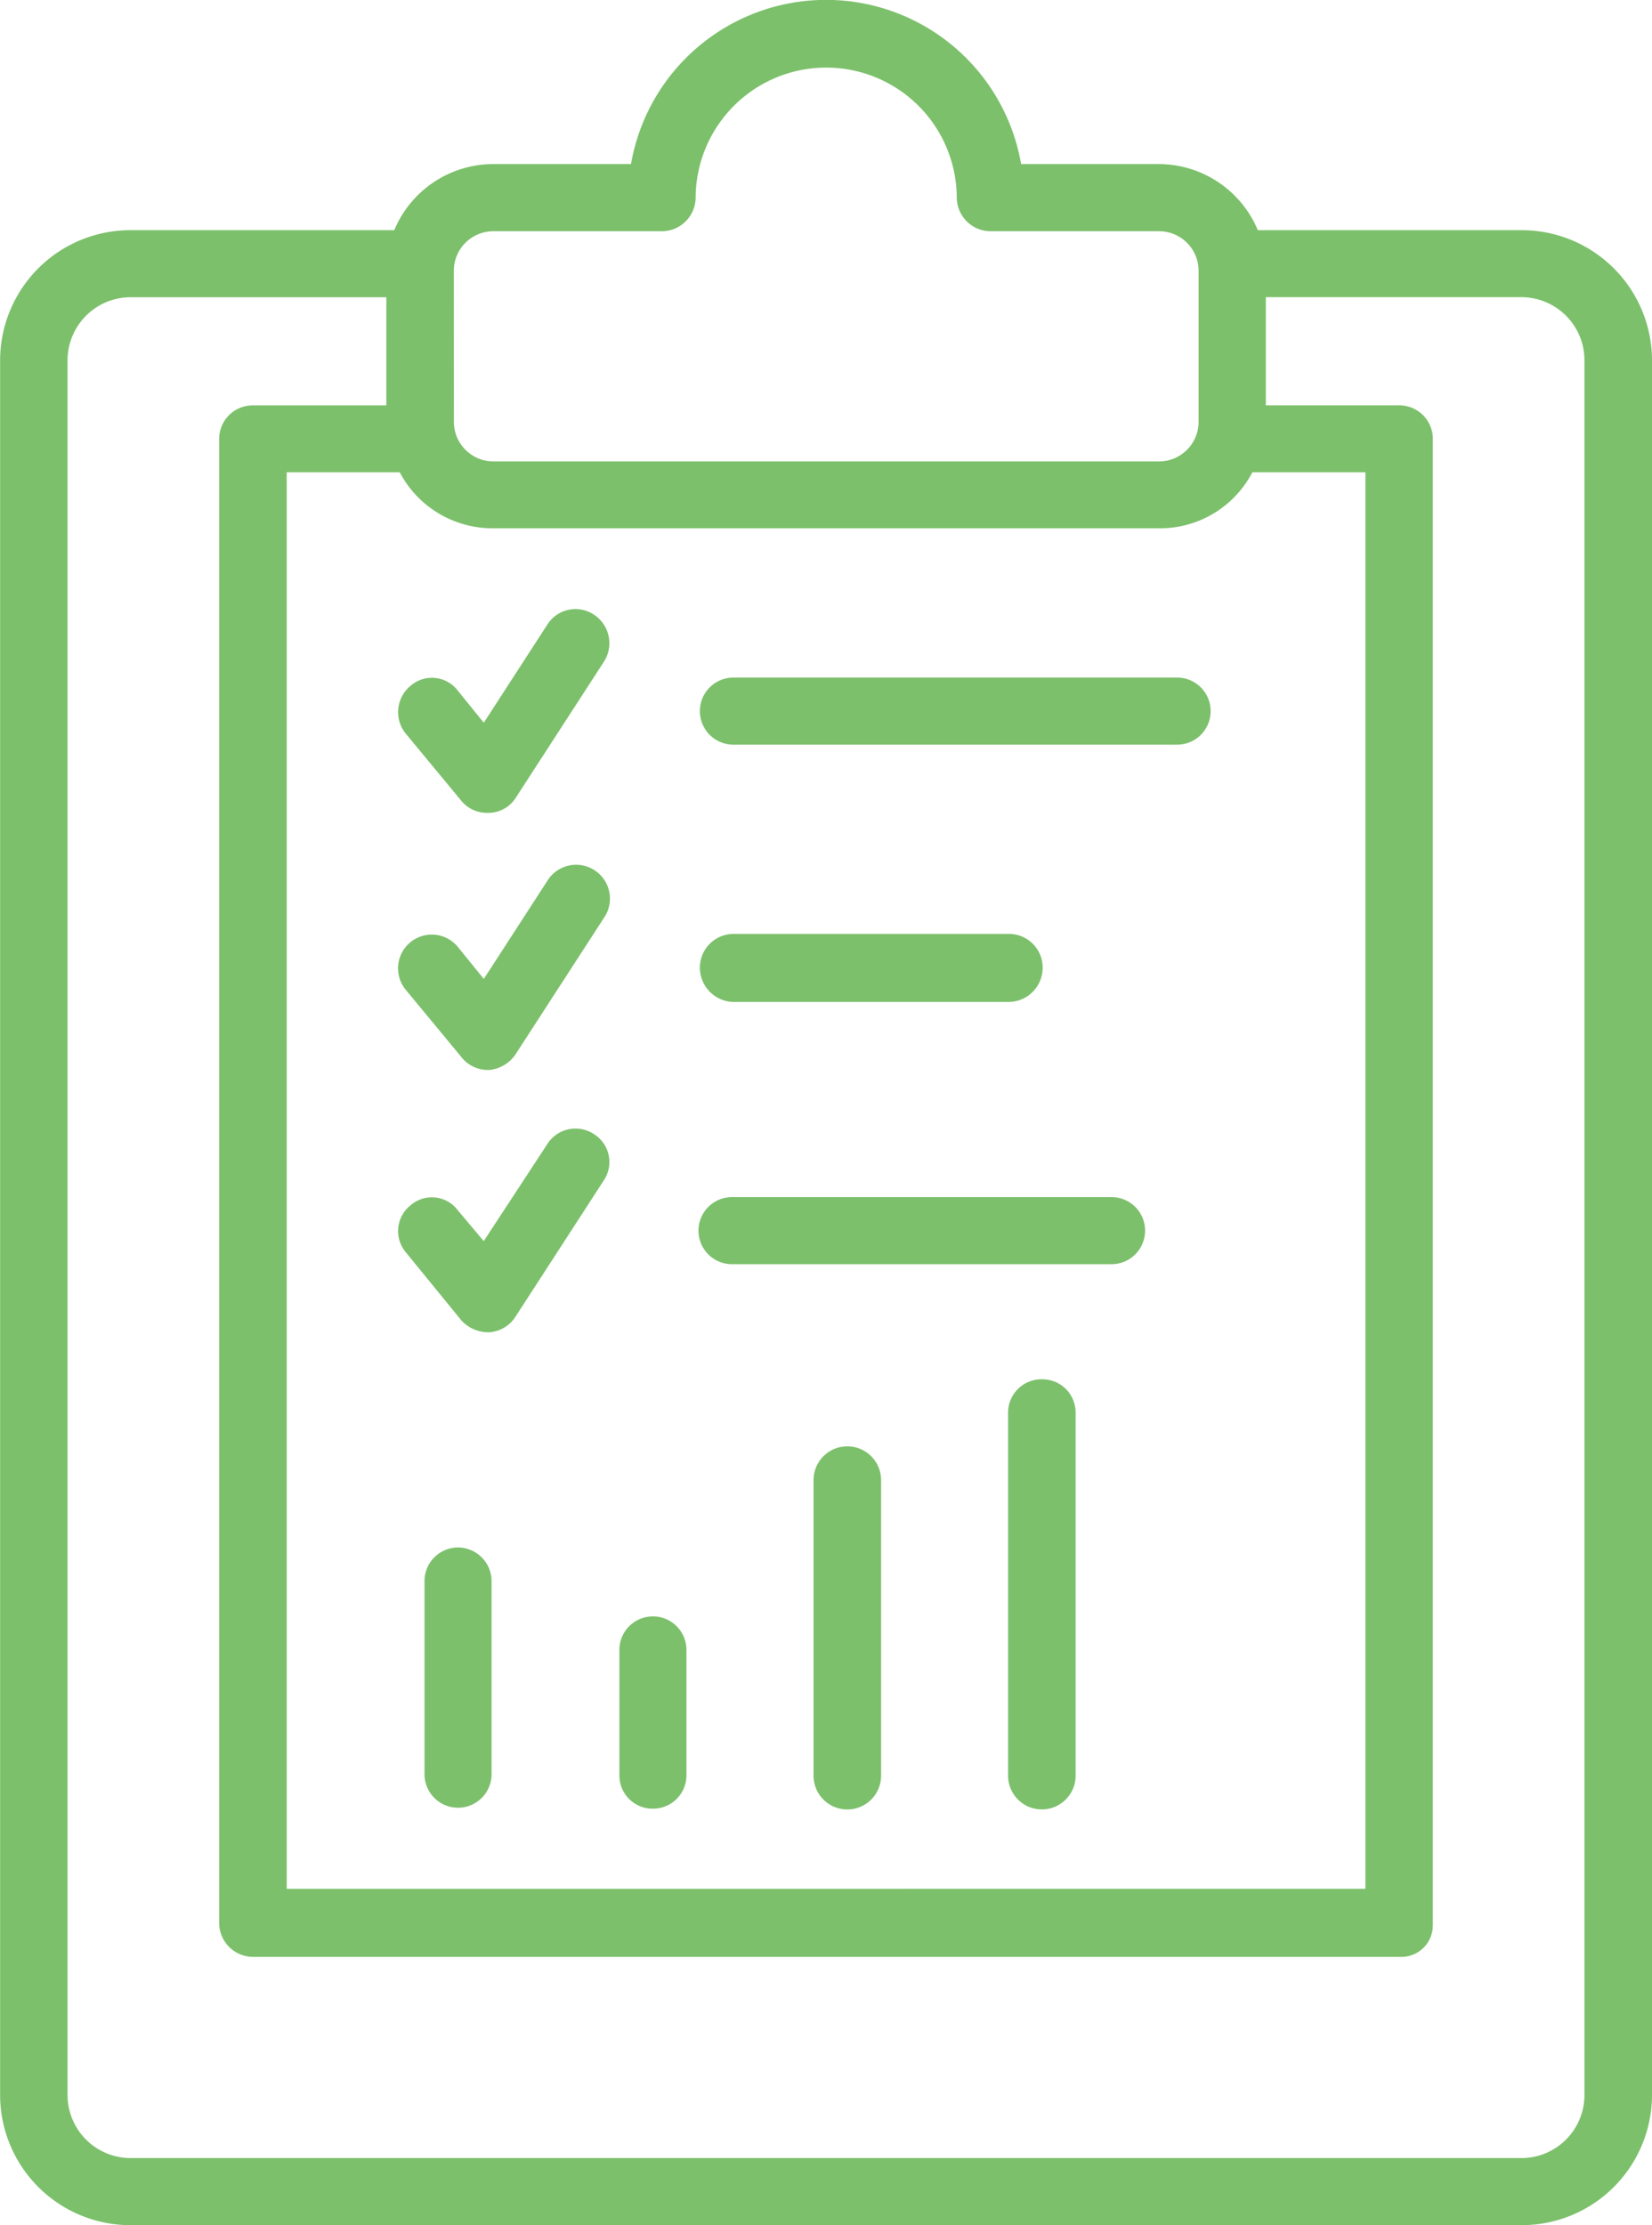
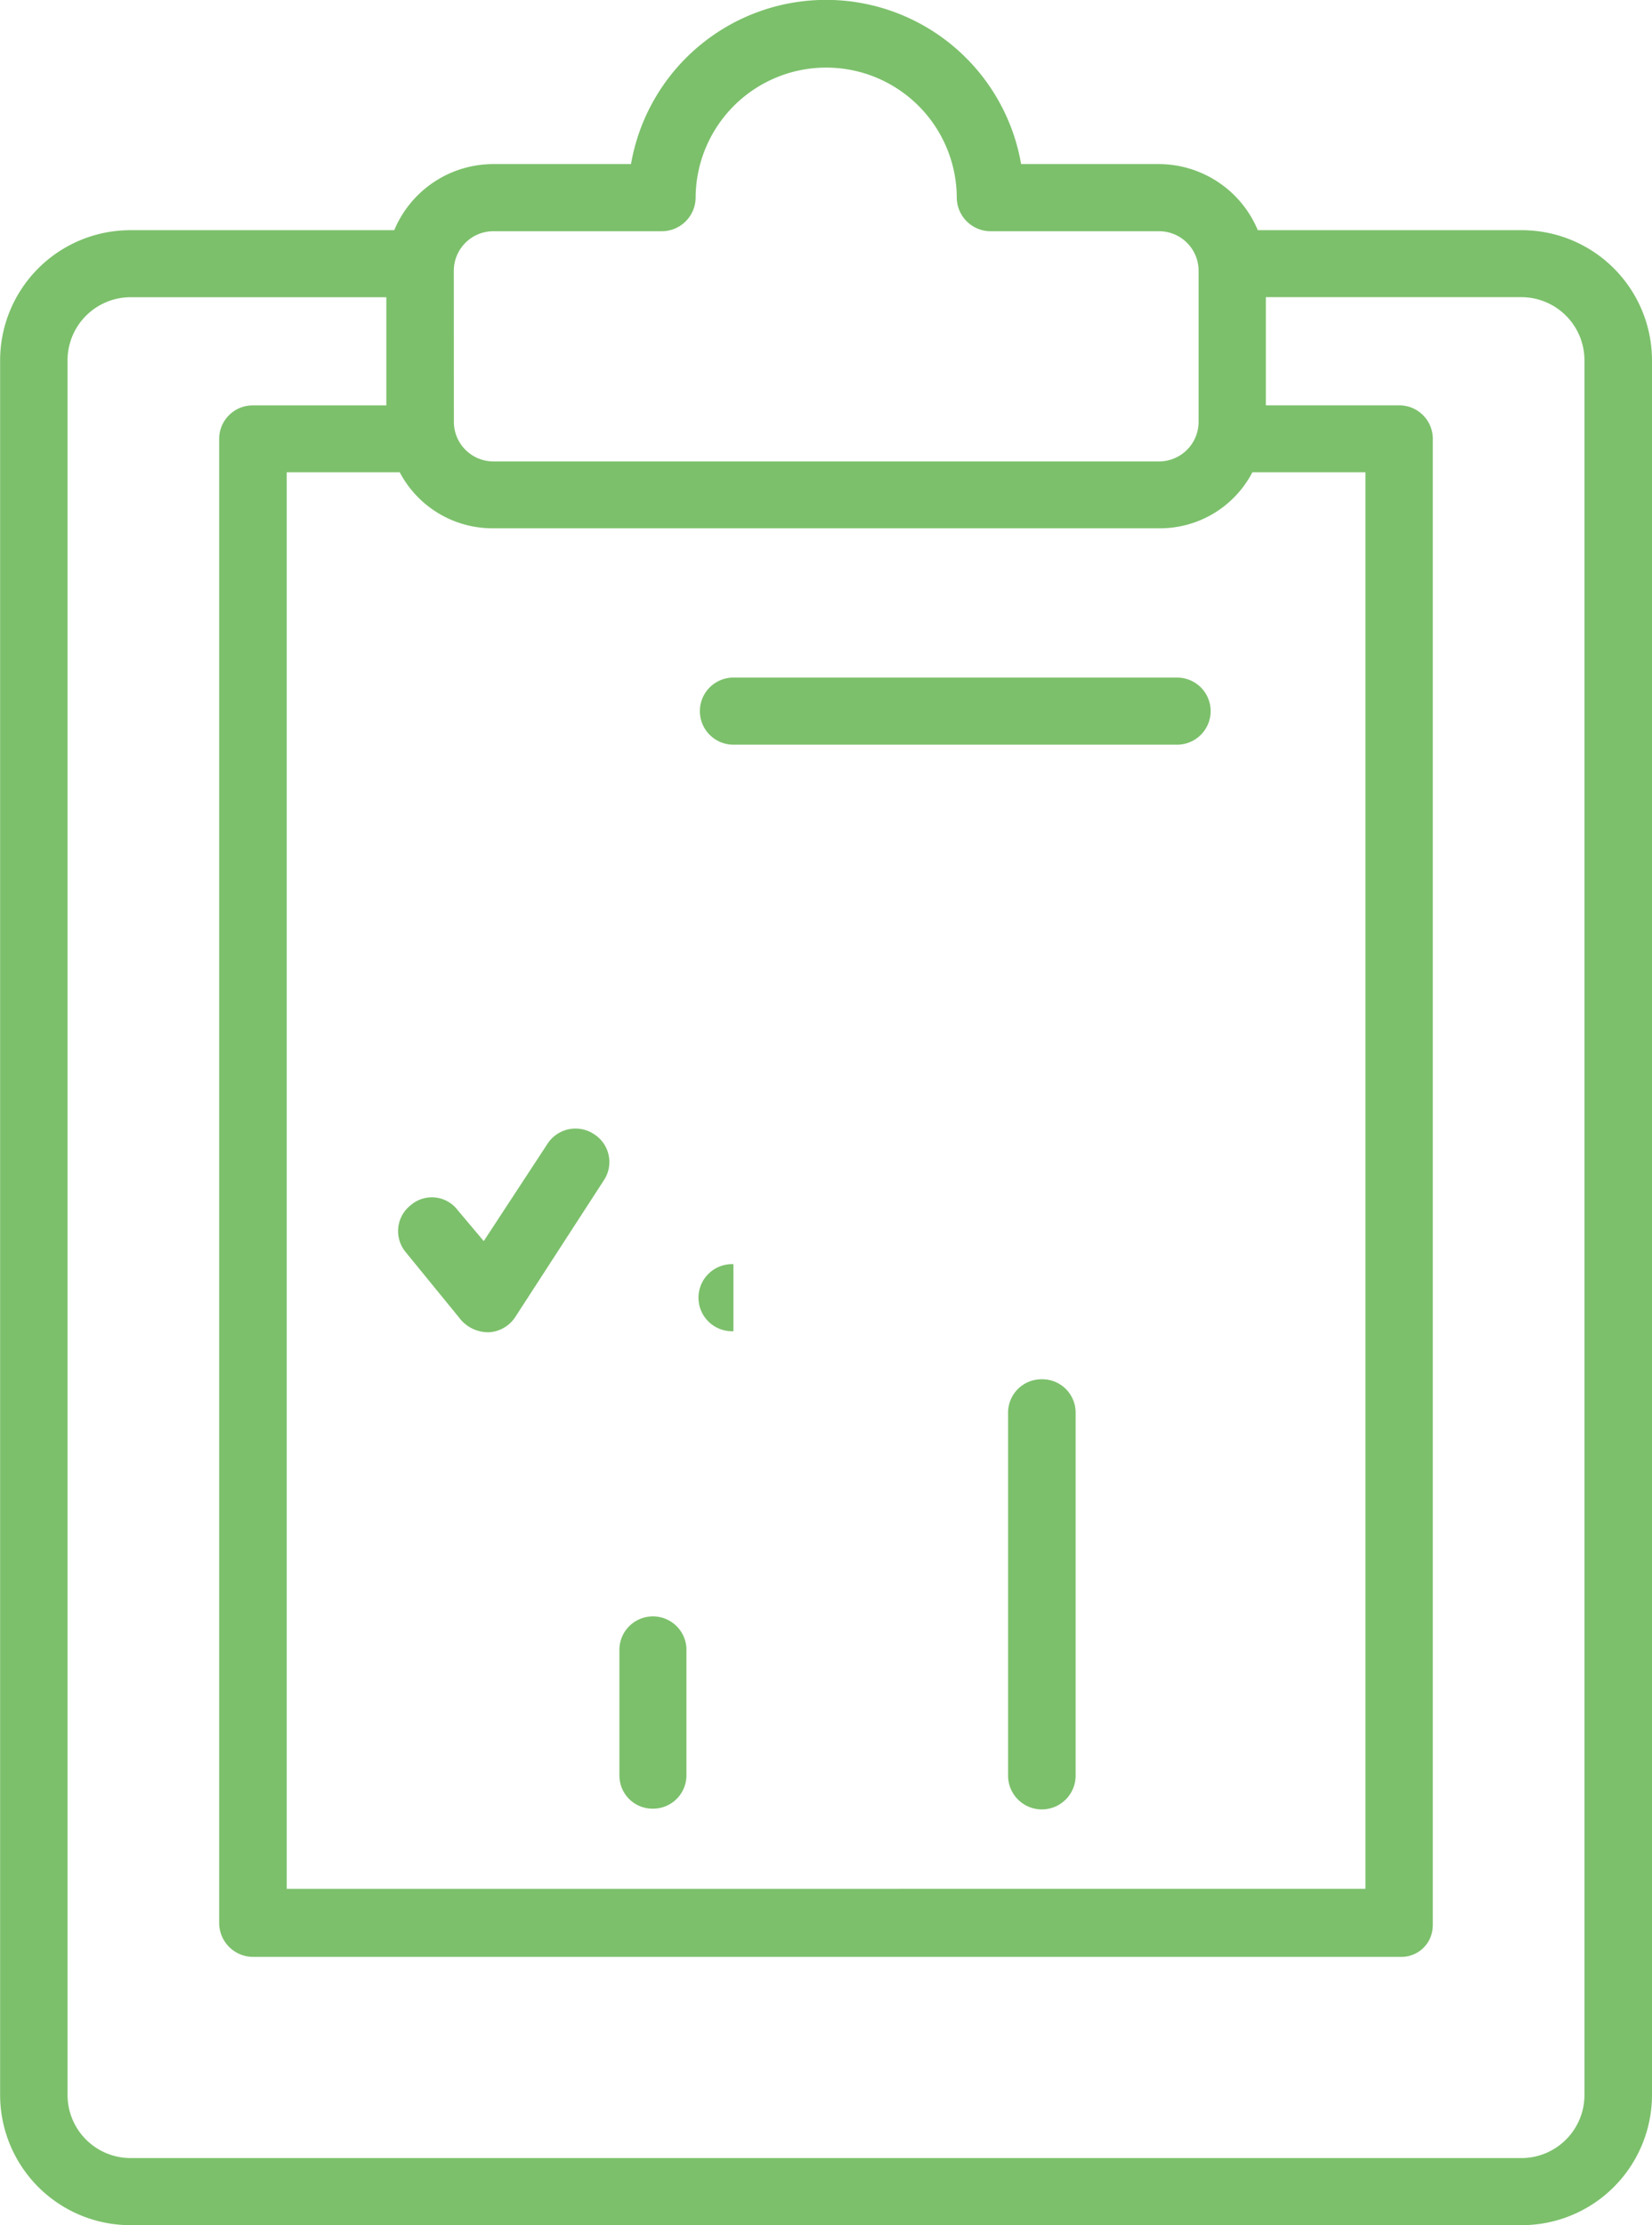
<svg xmlns="http://www.w3.org/2000/svg" width="28.372" height="38.202" viewBox="0 0 28.372 38.202">
  <g id="ico_output" transform="translate(-29.028 -284.661)">
-     <path id="パス_1298" data-name="パス 1298" d="M29.747,239.139a.563.563,0,0,0,.447.208h.035a.557.557,0,0,0,.454-.259l1.514-2.336a.585.585,0,0,0-.173-.808.572.572,0,0,0-.8.173L30.134,237.8l-.447-.551a.558.558,0,0,0-.807-.086.585.585,0,0,0-.086.825Z" transform="translate(7.203 59.269)" fill="#7cc06b" />
-     <path id="パス_1299" data-name="パス 1299" d="M29.747,242.654a.579.579,0,0,0,.447.224h.035a.619.619,0,0,0,.454-.275l1.514-2.336a.581.581,0,1,0-.972-.636l-1.091,1.684-.447-.551a.579.579,0,1,0-.893.738Z" transform="translate(7.203 60.153)" fill="#7cc06b" />
    <path id="パス_1300" data-name="パス 1300" d="M29.747,246.268a.626.626,0,0,0,.447.206h.035a.581.581,0,0,0,.454-.275l1.514-2.336a.566.566,0,0,0-.173-.792.574.574,0,0,0-.8.173l-1.091,1.665-.447-.531a.557.557,0,0,0-.807-.086.565.565,0,0,0-.086.807Z" transform="translate(7.203 61.06)" fill="#7cc06b" />
    <path id="パス_1301" data-name="パス 1301" d="M33.38,237.941H41a.576.576,0,1,0,0-1.152H33.38a.576.576,0,0,0,0,1.152" transform="translate(8.244 59.505)" fill="#7cc06b" />
-     <path id="パス_1302" data-name="パス 1302" d="M33.38,241.474h4.735a.588.588,0,0,0,.576-.584.578.578,0,0,0-.576-.584H33.38a.579.579,0,0,0-.576.584.589.589,0,0,0,.576.584" transform="translate(8.244 60.389)" fill="#7cc06b" />
-     <path id="パス_1303" data-name="パス 1303" d="M33.38,245.069h6.47a.576.576,0,1,0,0-1.151H33.38a.576.576,0,1,0,0,1.151" transform="translate(8.244 61.296)" fill="#7cc06b" />
+     <path id="パス_1303" data-name="パス 1303" d="M33.38,245.069h6.47H33.38a.576.576,0,1,0,0,1.151" transform="translate(8.244 61.296)" fill="#7cc06b" />
    <path id="パス_1304" data-name="パス 1304" d="M51.57,233.68a2.237,2.237,0,0,0-2.242-2.236H44.8a1.847,1.847,0,0,0-1.693-1.135H40.735a3.4,3.4,0,0,0-6.7,0H31.662a1.845,1.845,0,0,0-1.693,1.135H25.442A2.237,2.237,0,0,0,23.2,233.68v29.78a2.238,2.238,0,0,0,2.244,2.235H49.328a2.238,2.238,0,0,0,2.242-2.235ZM28.122,259.921V235.6h1.941a1.8,1.8,0,0,0,1.6.962H43.107a1.788,1.788,0,0,0,1.6-.962h1.941v24.32Zm2.87-27.773a.679.679,0,0,1,.669-.686h2.9a.582.582,0,0,0,.584-.567,2.242,2.242,0,1,1,4.485,0,.582.582,0,0,0,.584.567h2.9a.679.679,0,0,1,.669.686v2.578a.68.68,0,0,1-.669.688H31.662a.68.68,0,0,1-.669-.688Zm16.814,28.4V235.027a.576.576,0,0,0-.576-.576H44.938v-1.857h4.388a1.084,1.084,0,0,1,1.084,1.085v29.78a1.083,1.083,0,0,1-1.084,1.084H25.442a1.084,1.084,0,0,1-1.084-1.084V233.68a1.084,1.084,0,0,1,1.084-1.085h4.391v1.857H27.538a.576.576,0,0,0-.576.576v25.478a.584.584,0,0,0,.584.583h19.72a.539.539,0,0,0,.539-.539" transform="translate(5.83 57.169)" fill="#7cc06b" />
-     <path id="パス_1305" data-name="パス 1305" d="M29.6,248.725a.576.576,0,0,0-.576.584v3.332a.576.576,0,0,0,1.151,0v-3.332a.578.578,0,0,0-.576-.584" transform="translate(7.295 62.504)" fill="#7cc06b" />
    <path id="パス_1306" data-name="パス 1306" d="M32.275,252.974a.572.572,0,0,0,.576-.567v-2.182a.576.576,0,0,0-1.151,0v2.182a.568.568,0,0,0,.576.567" transform="translate(7.966 62.739)" fill="#7cc06b" />
-     <path id="パス_1307" data-name="パス 1307" d="M34.948,247.337a.579.579,0,0,0-.584.584v5.07a.58.58,0,0,0,1.16,0v-5.07a.579.579,0,0,0-.576-.584" transform="translate(8.636 62.156)" fill="#7cc06b" />
    <path id="パス_1308" data-name="パス 1308" d="M37.618,246.417a.574.574,0,0,0-.584.567v6.238a.58.58,0,0,0,1.16,0v-6.238a.572.572,0,0,0-.576-.567" transform="translate(9.307 61.924)" fill="#7cc06b" />
  </g>
</svg>